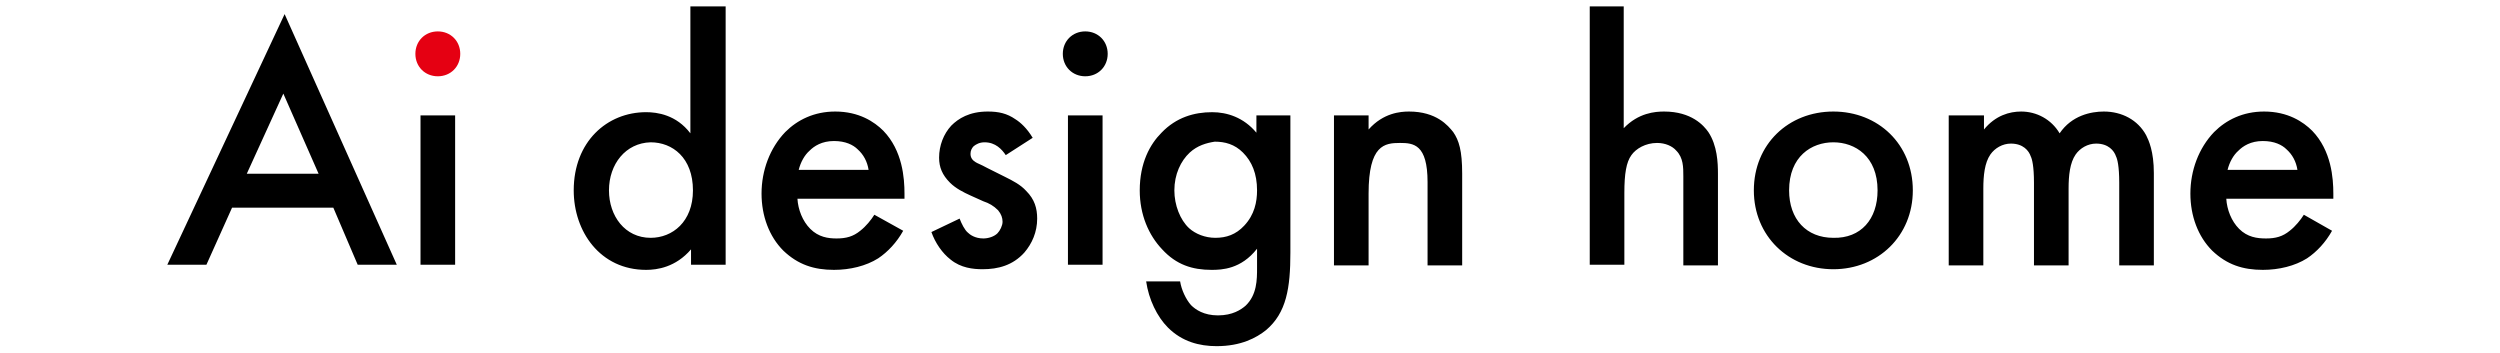
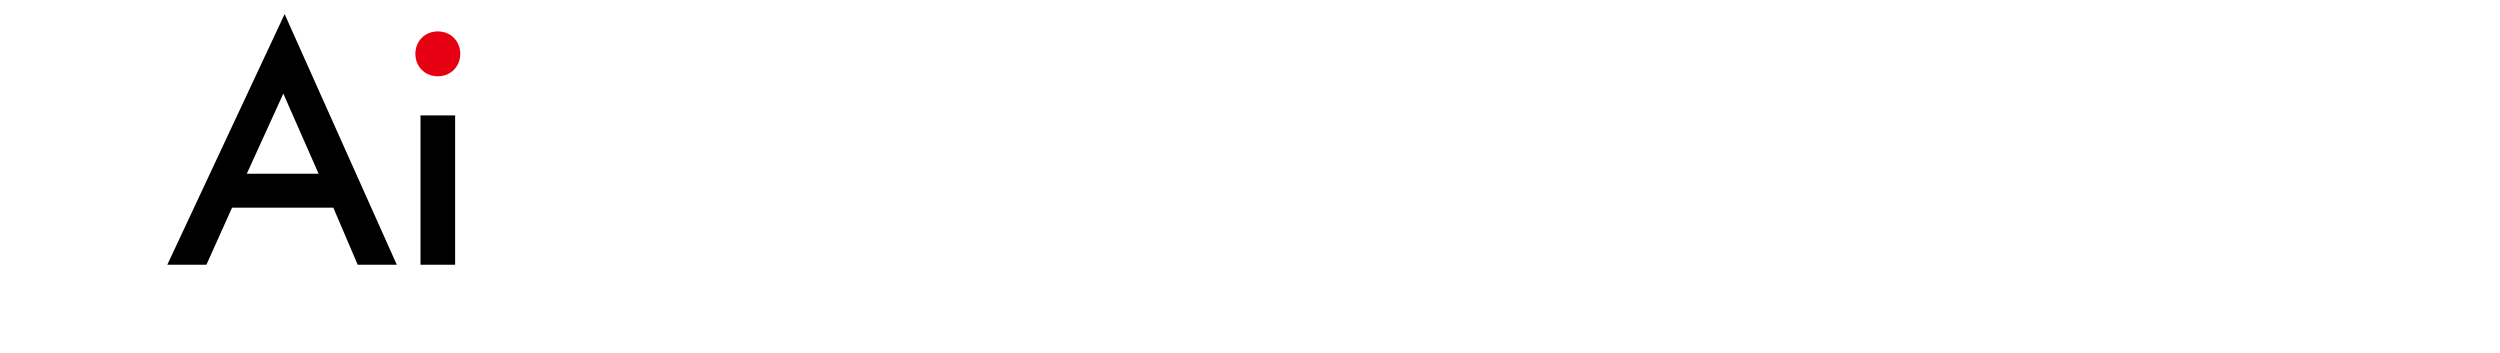
<svg xmlns="http://www.w3.org/2000/svg" viewBox="0 0 390 55">
  <path d="M52 32.4H36.2l-4 8.9h-6.1L44.4 2.2l17.5 39.1h-6.1L52 32.4zm-2.3-5.3l-5.5-12.5-5.7 12.5h11.2zM71 18v23.3h-5.4V18H71z" />
  <path d="M68.3 4.9c2 0 3.5 1.5 3.5 3.5s-1.5 3.5-3.5 3.5-3.5-1.5-3.5-3.5 1.5-3.5 3.5-3.5z" fill="#e50012" />
-   <path d="M107.8 1h5.4v40.3h-5.4v-2.4c-2.4 2.8-5.3 3.2-7 3.2-7.2 0-11.3-6-11.3-12.4 0-7.6 5.2-12.2 11.3-12.2 1.7 0 4.7.4 6.9 3.3V1zM95 29.7c0 4 2.5 7.4 6.5 7.4 3.4 0 6.6-2.5 6.6-7.4 0-5.1-3.2-7.5-6.6-7.5-3.9.1-6.5 3.4-6.5 7.5zm45.9 6.3c-1 1.8-2.4 3.3-3.9 4.3-1.9 1.2-4.4 1.8-6.9 1.8-3.1 0-5.6-.8-7.9-3-2.2-2.2-3.4-5.4-3.4-8.9 0-3.6 1.3-7.1 3.7-9.6 1.9-1.9 4.5-3.2 7.8-3.2 3.7 0 6.1 1.6 7.5 3 3 3.1 3.3 7.4 3.3 9.8v.8h-16.7c.1 1.7.8 3.5 2 4.7 1.3 1.3 2.8 1.5 4.1 1.5 1.5 0 2.6-.3 3.7-1.2.9-.7 1.7-1.7 2.2-2.5l4.5 2.5zm-5.4-9.5c-.2-1.3-.8-2.4-1.7-3.2-.7-.7-1.9-1.3-3.7-1.3-1.9 0-3.1.8-3.8 1.5-.8.7-1.4 1.8-1.7 3h10.9zm21.4-2.3c-.6-.9-1.6-2-3.3-2-.8 0-1.3.3-1.7.6-.3.3-.5.7-.5 1.2 0 .6.3 1 .8 1.3.3.2.7.3 1.8.9l2.8 1.4c1.2.6 2.4 1.2 3.3 2.2 1.3 1.3 1.7 2.7 1.7 4.3 0 2.1-.8 3.9-2 5.3-1.8 2-4.1 2.6-6.5 2.6-1.5 0-3.4-.2-5-1.5-1.3-1-2.4-2.6-3-4.3l4.4-2.1c.3.8.8 1.8 1.3 2.2.3.3 1.1.9 2.4.9.8 0 1.7-.3 2.2-.8.4-.4.8-1.2.8-1.8s-.2-1.2-.7-1.8c-.7-.7-1.4-1.1-2.3-1.4l-2-.9c-1.1-.5-2.3-1.1-3.2-2-1.2-1.2-1.7-2.4-1.7-3.9 0-1.9.7-3.7 1.9-5 1.1-1.1 2.8-2.2 5.7-2.2 1.7 0 3 .3 4.3 1.2.8.5 1.8 1.4 2.7 2.9l-4.2 2.7zm12.4-19.3c2 0 3.5 1.5 3.5 3.5s-1.5 3.5-3.5 3.5-3.5-1.5-3.5-3.5 1.5-3.5 3.5-3.5zM172 18v23.3h-5.4V18h5.4zm23.9 0h5.4v21.4c0 5.5-.6 9.4-3.8 12.1-1.5 1.2-3.9 2.5-7.7 2.5-2.7 0-5.4-.7-7.6-2.9-1.7-1.7-3-4.4-3.4-7.2h5.3c.2 1.3.9 2.8 1.7 3.7.7.7 2 1.6 4.2 1.6 2.3 0 3.6-.9 4.3-1.5 1.8-1.7 1.8-4.1 1.8-5.9v-3c-2.5 3.2-5.5 3.3-7.1 3.3-3 0-5.5-.8-7.7-3.2-2.1-2.2-3.5-5.4-3.5-9.2 0-4.3 1.6-7.2 3.4-9 2.3-2.4 5.1-3.2 7.9-3.2 2.3 0 4.9.8 6.9 3.2V18zm-10.3 5.8c-1.4 1.3-2.4 3.4-2.4 5.9 0 2.3.9 4.6 2.3 5.9 1 .9 2.5 1.5 4.1 1.5 1.7 0 3.2-.5 4.5-1.9 1.6-1.7 2-3.7 2-5.5 0-2.6-.8-4.5-2.2-5.9-1.3-1.3-2.8-1.7-4.4-1.7-1.3.2-2.7.6-3.9 1.7zm22.5-5.8h5.4v2.2c2.3-2.6 5-2.8 6.3-2.8 4.3 0 6.1 2.2 6.9 3.2.9 1.3 1.4 2.9 1.4 6.5v14.3h-5.4v-13c0-5.9-2.2-6.1-4.3-6.1-2.4 0-4.9.3-4.9 7.9v11.2h-5.4V18zm39.8-17h5.4v19c2.3-2.4 4.9-2.6 6.3-2.6 4.3 0 6.2 2.2 6.9 3.2 1.4 2.1 1.5 4.8 1.5 6.5v14.3h-5.4V27.5c0-1.4 0-2.9-1.1-4-.6-.7-1.7-1.2-3-1.2-1.8 0-3.3.9-4 1.9-.8 1.1-1.1 2.9-1.1 5.9v11.2H248V1zm50.5 28.7c0 7.1-5.4 12.3-12.4 12.3s-12.4-5.2-12.4-12.3c0-7.2 5.4-12.3 12.4-12.3s12.4 5.1 12.4 12.3zm-5.5 0c0-5.3-3.5-7.5-6.9-7.5-3.4 0-6.9 2.2-6.9 7.5 0 4.5 2.7 7.4 6.9 7.4 4.3.1 6.9-2.9 6.9-7.4zM304.1 18h5.4v2.2c1.8-2.2 4-2.8 5.8-2.8 2.4 0 4.7 1.2 6 3.4 1.9-2.8 4.9-3.4 6.9-3.4 2.8 0 5.3 1.3 6.6 3.7.4.8 1.2 2.5 1.2 5.9v14.4h-5.4V28.5c0-2.6-.3-3.7-.5-4.1-.3-.9-1.2-2-3.1-2-1.3 0-2.5.7-3.2 1.7-.9 1.3-1.1 3.3-1.1 5.3v12h-5.4V28.5c0-2.6-.3-3.7-.5-4.1-.3-.9-1.2-2-3.1-2-1.3 0-2.5.7-3.2 1.7-.9 1.3-1.1 3.3-1.1 5.3v12H304V18zm59.7 18c-1 1.8-2.4 3.3-3.9 4.3-1.9 1.2-4.4 1.8-6.9 1.8-3.1 0-5.6-.8-7.9-3-2.2-2.2-3.4-5.4-3.4-8.9 0-3.6 1.3-7.1 3.7-9.6 1.9-1.9 4.5-3.2 7.8-3.2 3.7 0 6.1 1.6 7.5 3 3 3.1 3.3 7.4 3.3 9.8v.8h-16.7c.1 1.7.8 3.5 2 4.7 1.3 1.3 2.8 1.5 4.2 1.5 1.5 0 2.6-.3 3.7-1.2.9-.7 1.7-1.7 2.2-2.5l4.4 2.5zm-5.4-9.5c-.2-1.3-.8-2.4-1.7-3.2-.7-.7-1.9-1.3-3.7-1.3-1.9 0-3.1.8-3.8 1.5-.8.7-1.4 1.8-1.7 3h10.9z" />
</svg>